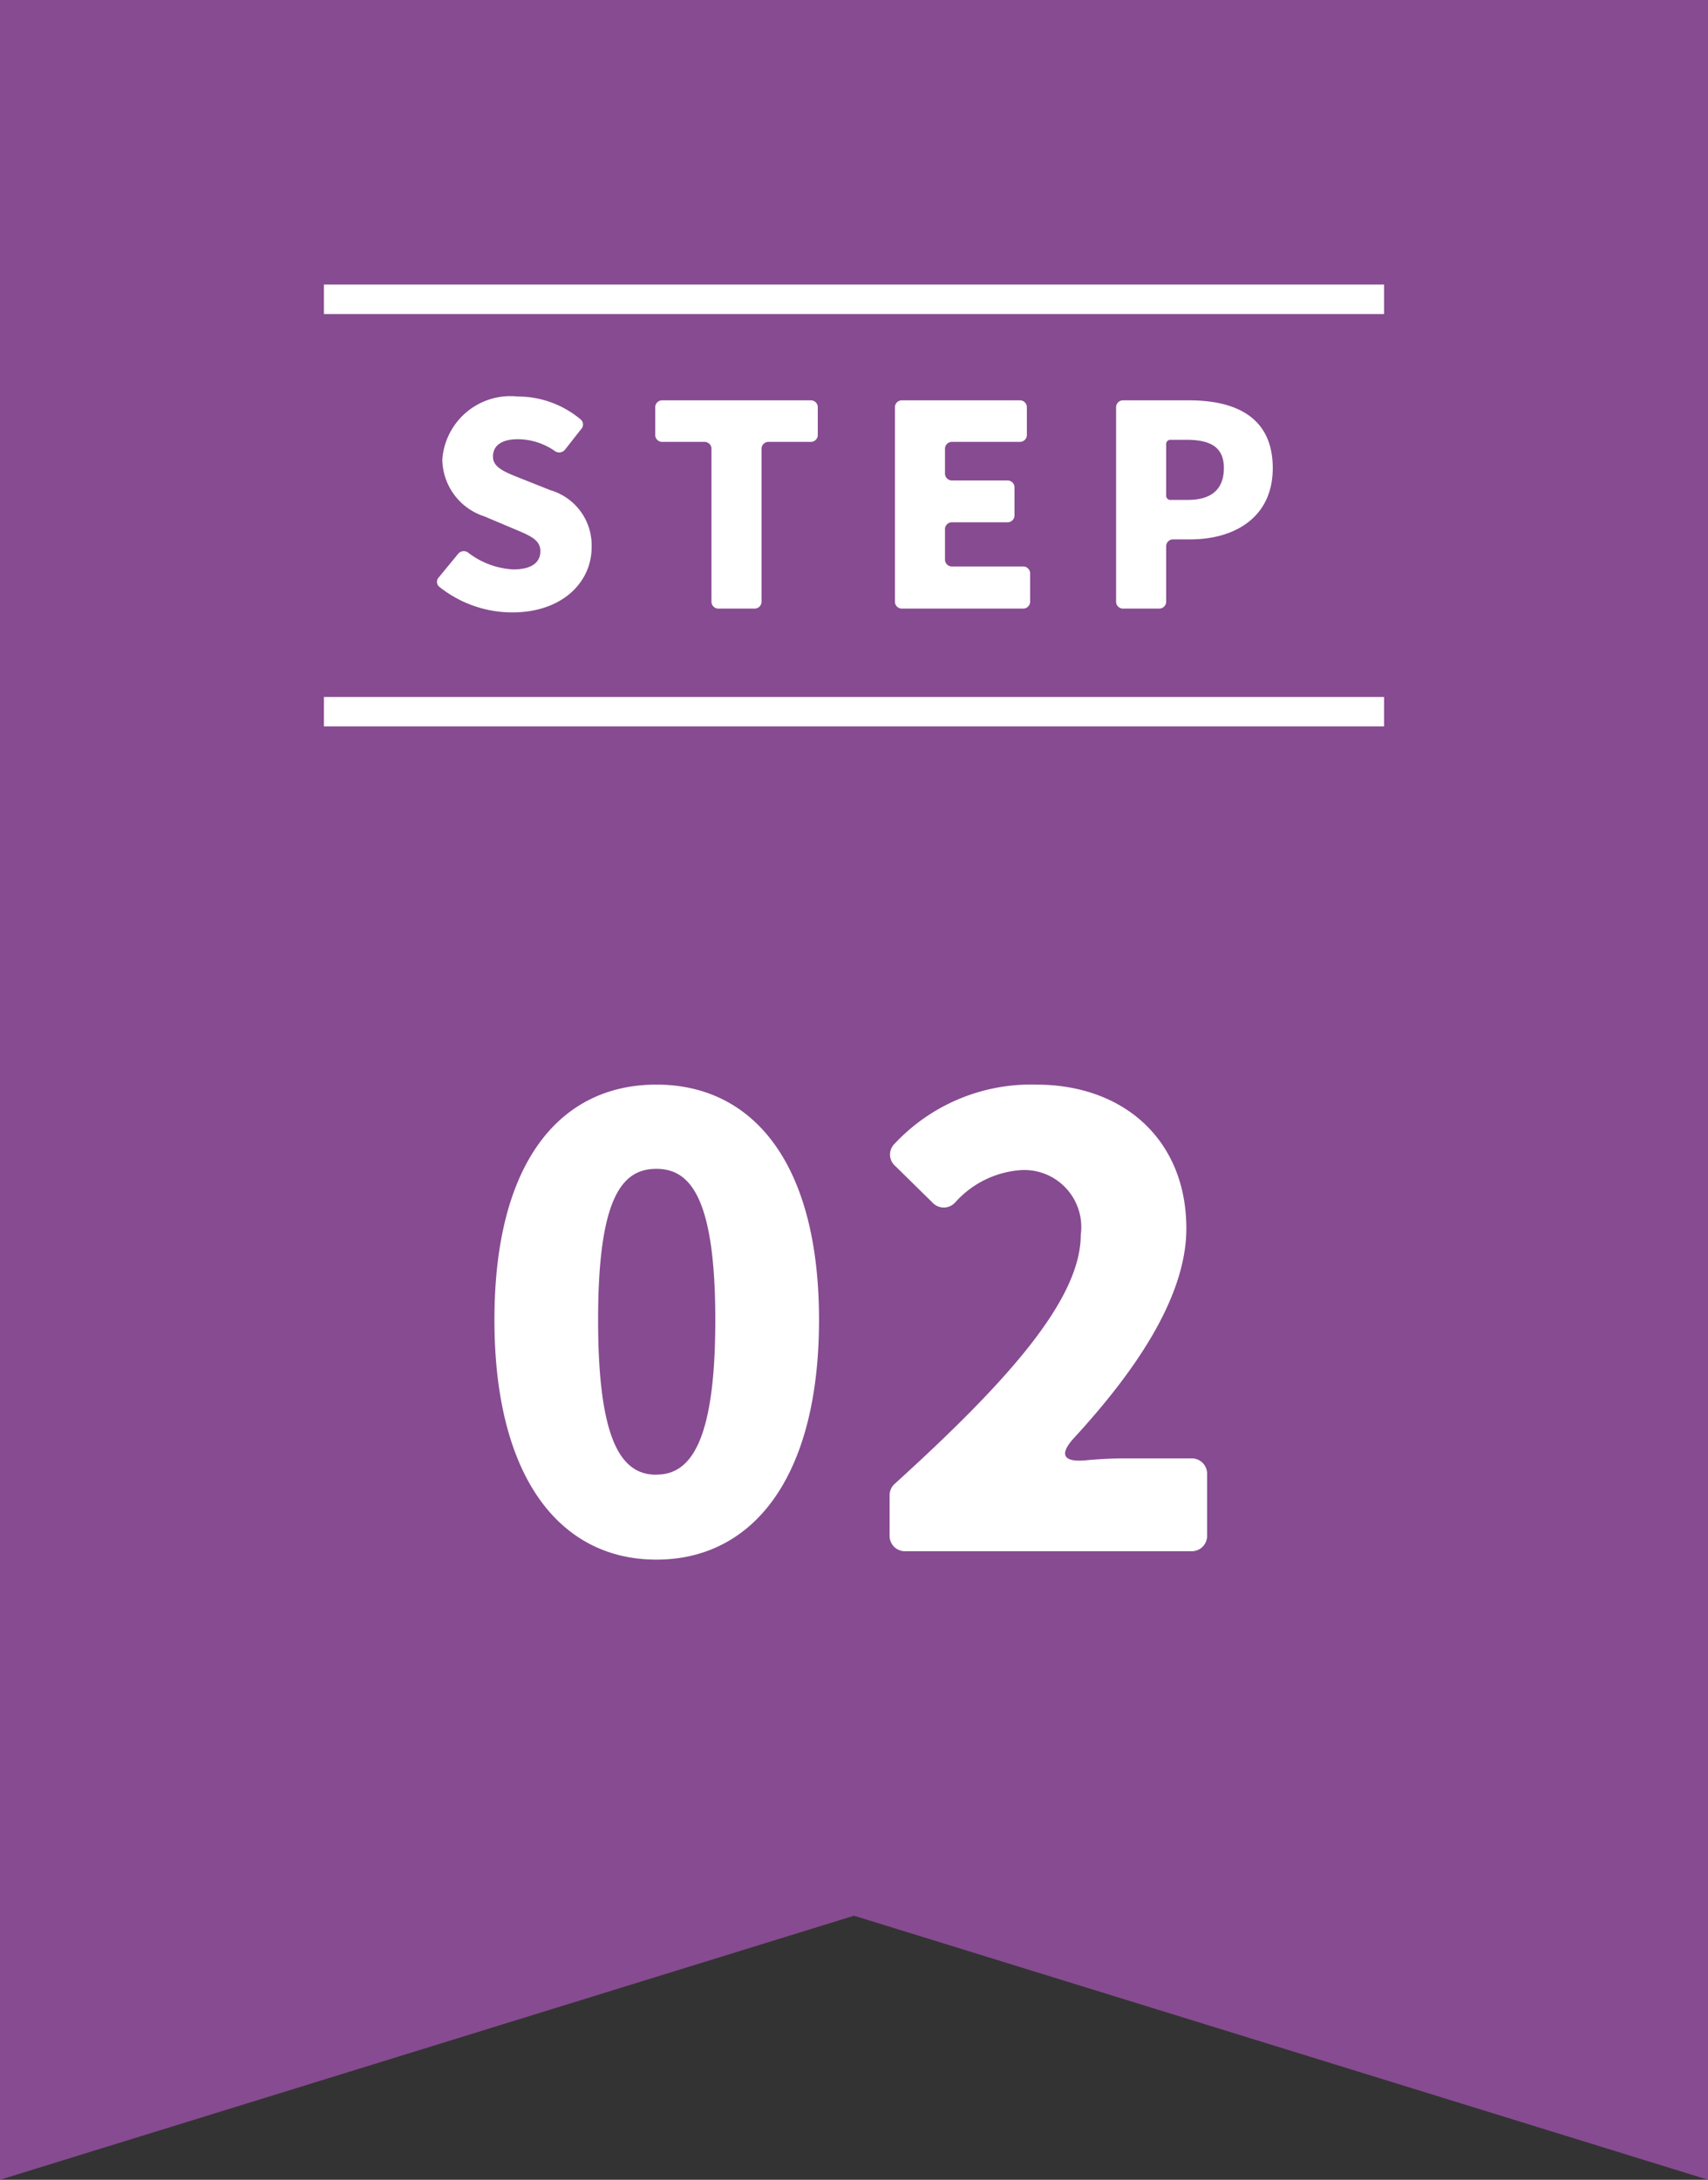
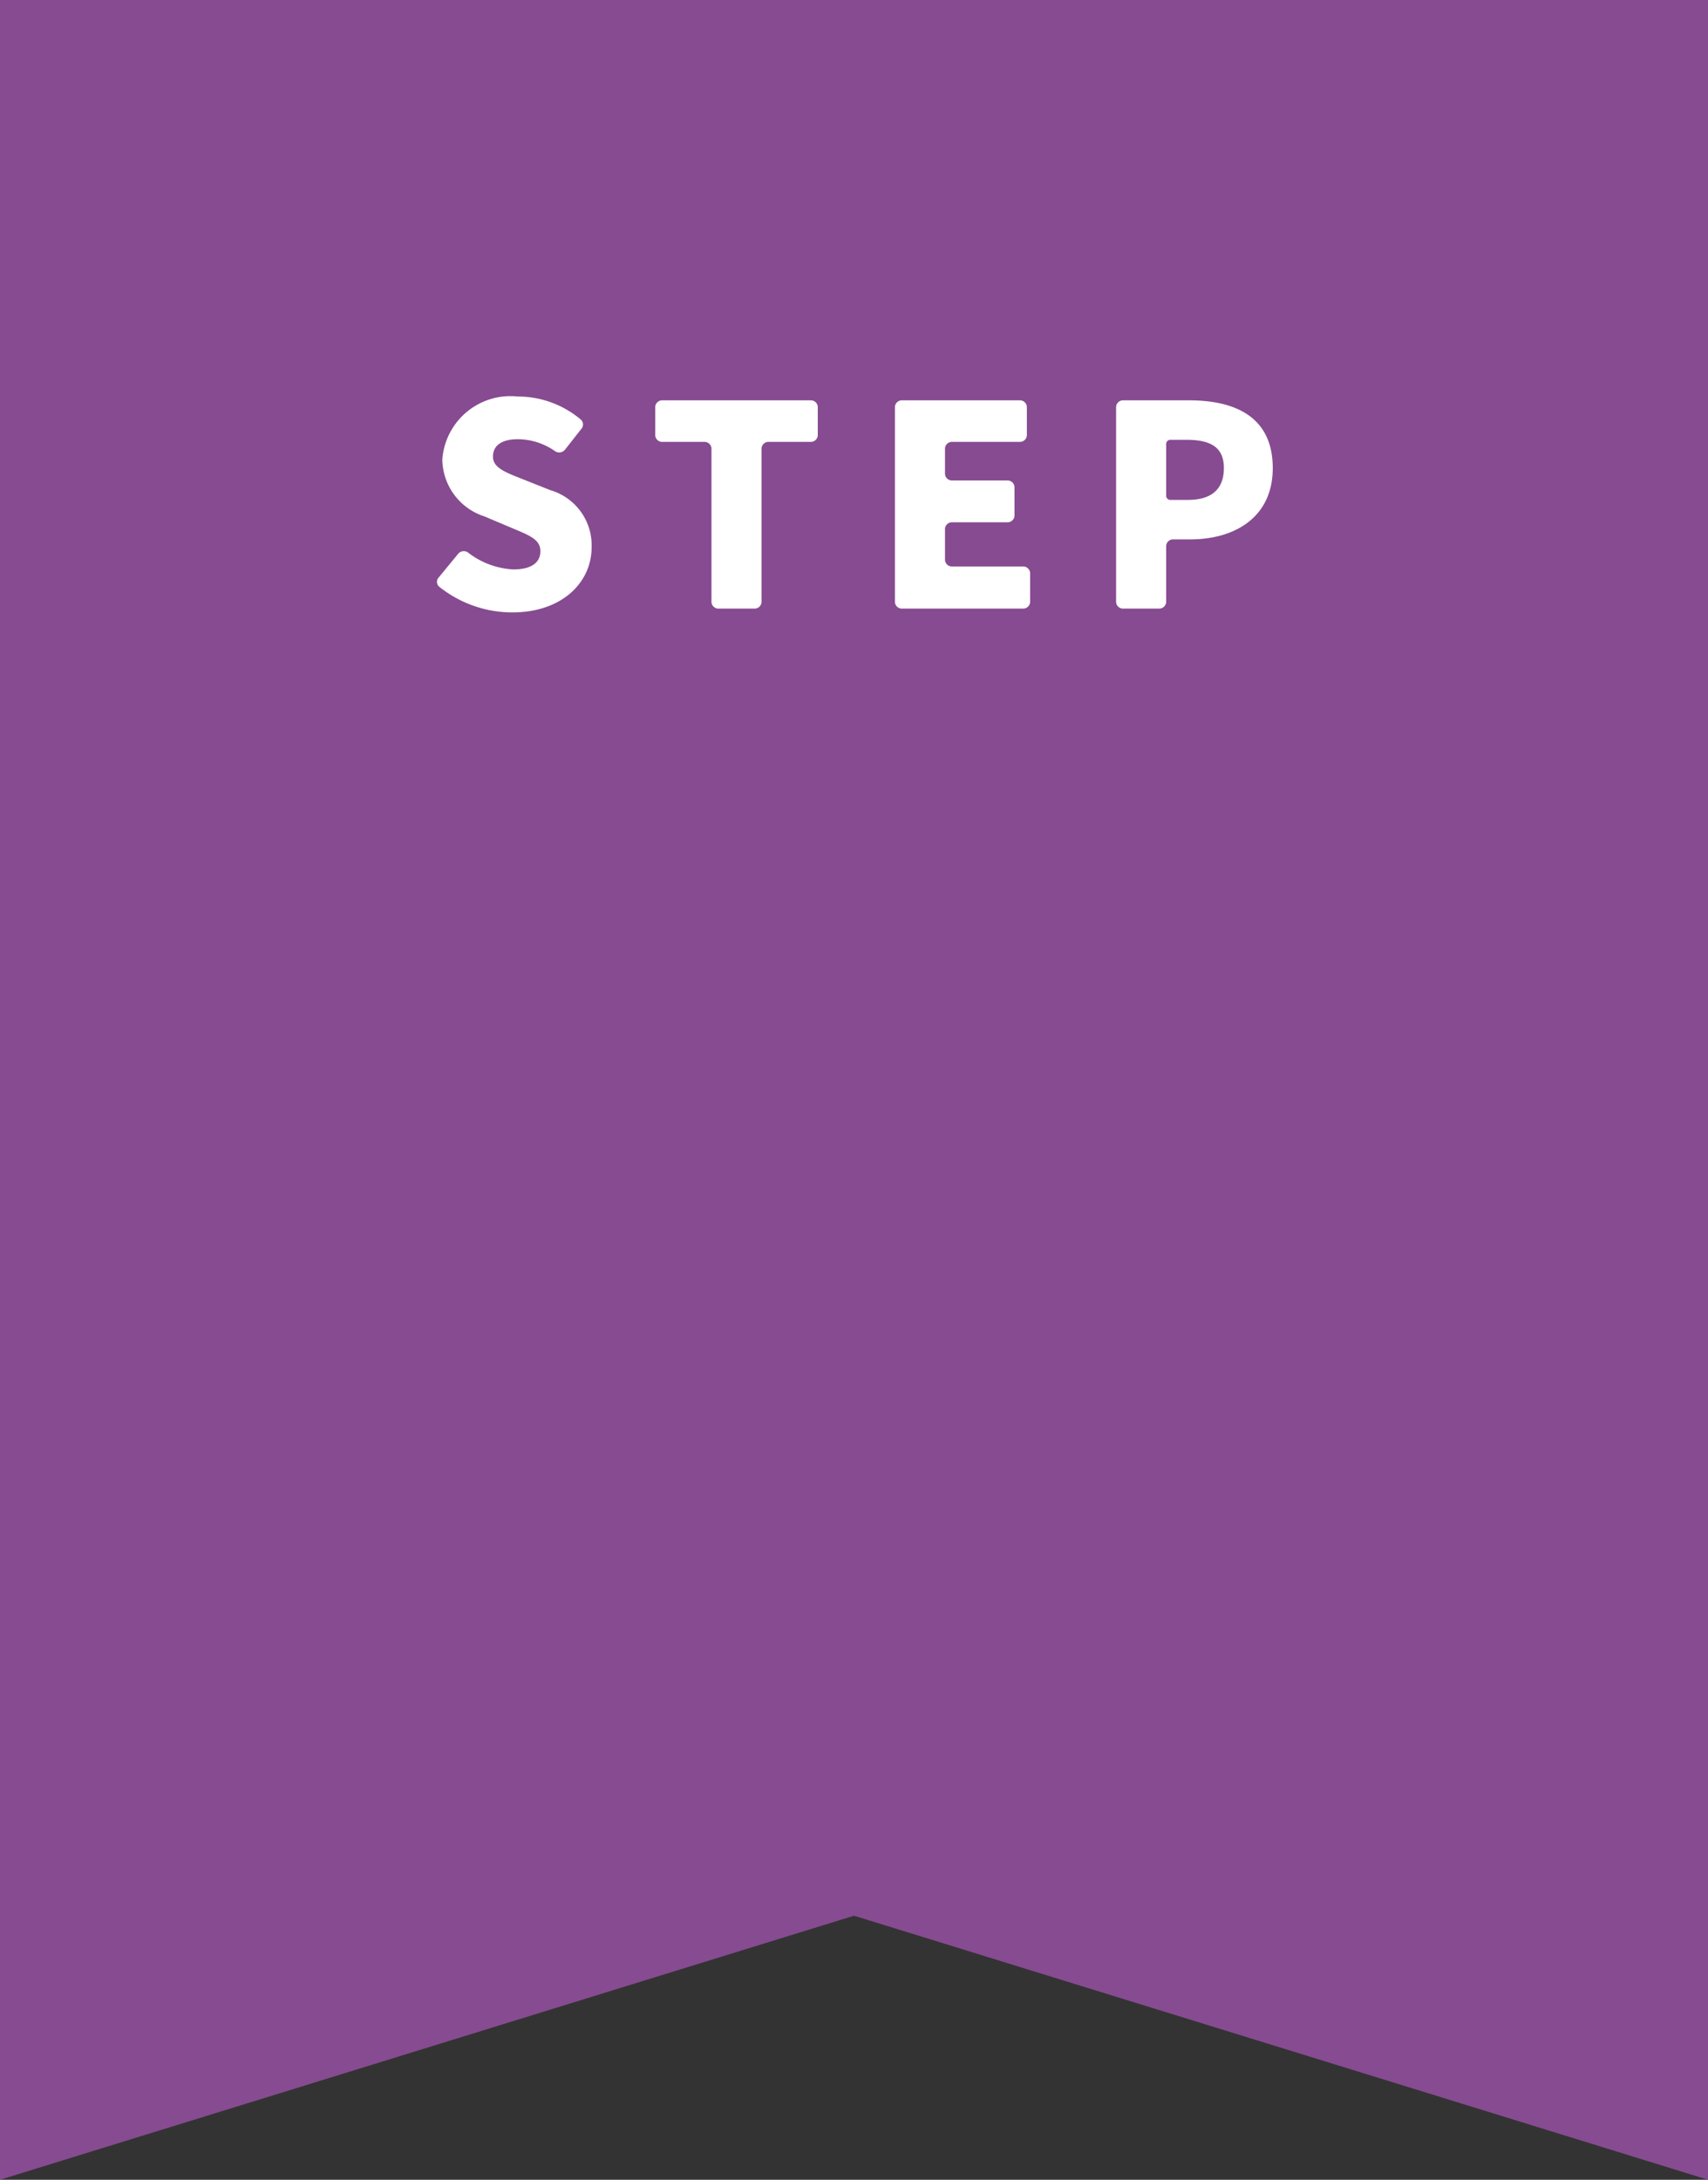
<svg xmlns="http://www.w3.org/2000/svg" width="58" height="74">
  <rect width="100%" height="100%" fill="#333333" stroke="none" />
  <g data-name="グループ 54864">
    <path data-name="パス 64654" d="M0 0v74l29-8.964L58 74V0Z" fill="#874b91" />
-     <path data-name="パス 69295" d="M11 9.661h36v1H11Z" fill="#fff" />
-     <path data-name="パス 69298" d="M22.29 52.947c3.278 0 5.522-2.794 5.522-8.14 0-5.324-2.244-7.986-5.522-7.986s-5.5 2.64-5.5 7.986 2.222 8.14 5.5 8.14Zm0-2.882c-1.122 0-1.98-.99-1.98-5.258 0-4.246.858-5.126 1.98-5.126 1.1 0 2 .88 2 5.126.002 4.268-.9 5.254-2 5.254Zm8.47 2.596h9.68a.52.52 0 0 0 .55-.55v-2.05a.52.52 0 0 0-.55-.55h-2.31c-.352 0-.814.022-1.276.066-.748.066-.9-.2-.374-.77 2.02-2.196 3.806-4.746 3.806-7.102 0-2.97-2.09-4.884-5.1-4.884a6.344 6.344 0 0 0-4.8 2 .514.514 0 0 0 .022.77l1.254 1.232a.523.523 0 0 0 .792-.022 3.3 3.3 0 0 1 2.222-1.078 1.937 1.937 0 0 1 2.024 2.2c0 2.2-2.508 4.994-6.314 8.448a.515.515 0 0 0-.176.4v1.34a.52.52 0 0 0 .55.55Z" fill="#fff" />
-     <path data-name="パス 69296" d="M11 23.661h36v1H11Z" fill="#fff" />
    <path data-name="パス 69297" d="M17.39 20.791c1.71 0 2.7-1.03 2.7-2.21a1.949 1.949 0 0 0-1.4-1.94l-.88-.35c-.63-.25-1.07-.4-1.07-.79s.32-.59.84-.59a2.216 2.216 0 0 1 1.26.4.253.253 0 0 0 .35-.05l.55-.7a.224.224 0 0 0-.02-.32 3.323 3.323 0 0 0-2.14-.78 2.32 2.32 0 0 0-2.56 2.14 2.059 2.059 0 0 0 1.43 1.93l.9.38c.61.26 1 .39 1 .8 0 .38-.29.62-.92.62a2.739 2.739 0 0 1-1.52-.56.247.247 0 0 0-.36.04l-.65.79a.219.219 0 0 0 .03.33 3.983 3.983 0 0 0 2.46.86Zm7.02-.13h1.2a.236.236 0 0 0 .25-.25v-5.16a.236.236 0 0 1 .25-.25h1.41a.236.236 0 0 0 .25-.25v-.91a.236.236 0 0 0-.25-.25H22.5a.236.236 0 0 0-.25.25v.91a.236.236 0 0 0 .25.25h1.41a.236.236 0 0 1 .25.25v5.16a.236.236 0 0 0 .25.25Zm6.23 0h4.09a.236.236 0 0 0 .25-.25v-.93a.236.236 0 0 0-.25-.25h-2.39a.236.236 0 0 1-.25-.25v-1a.236.236 0 0 1 .25-.25h1.86a.236.236 0 0 0 .25-.25v-.92a.236.236 0 0 0-.25-.25h-1.86a.236.236 0 0 1-.25-.25v-.81a.236.236 0 0 1 .25-.25h2.28a.236.236 0 0 0 .25-.25v-.91a.236.236 0 0 0-.25-.25h-3.98a.236.236 0 0 0-.25.25v6.57a.236.236 0 0 0 .25.25Zm7.51 0h1.2a.236.236 0 0 0 .25-.25v-1.85a.236.236 0 0 1 .25-.25h.57c1.5 0 2.8-.74 2.8-2.42 0-1.75-1.29-2.3-2.84-2.3h-2.23a.236.236 0 0 0-.25.25v6.57a.236.236 0 0 0 .25.25Zm1.45-3.84v-1.74a.142.142 0 0 1 .15-.15h.54c.82 0 1.27.25 1.27.96 0 .69-.39 1.08-1.22 1.08h-.59a.142.142 0 0 1-.15-.15Z" fill="#fff" />
  </g>
</svg>